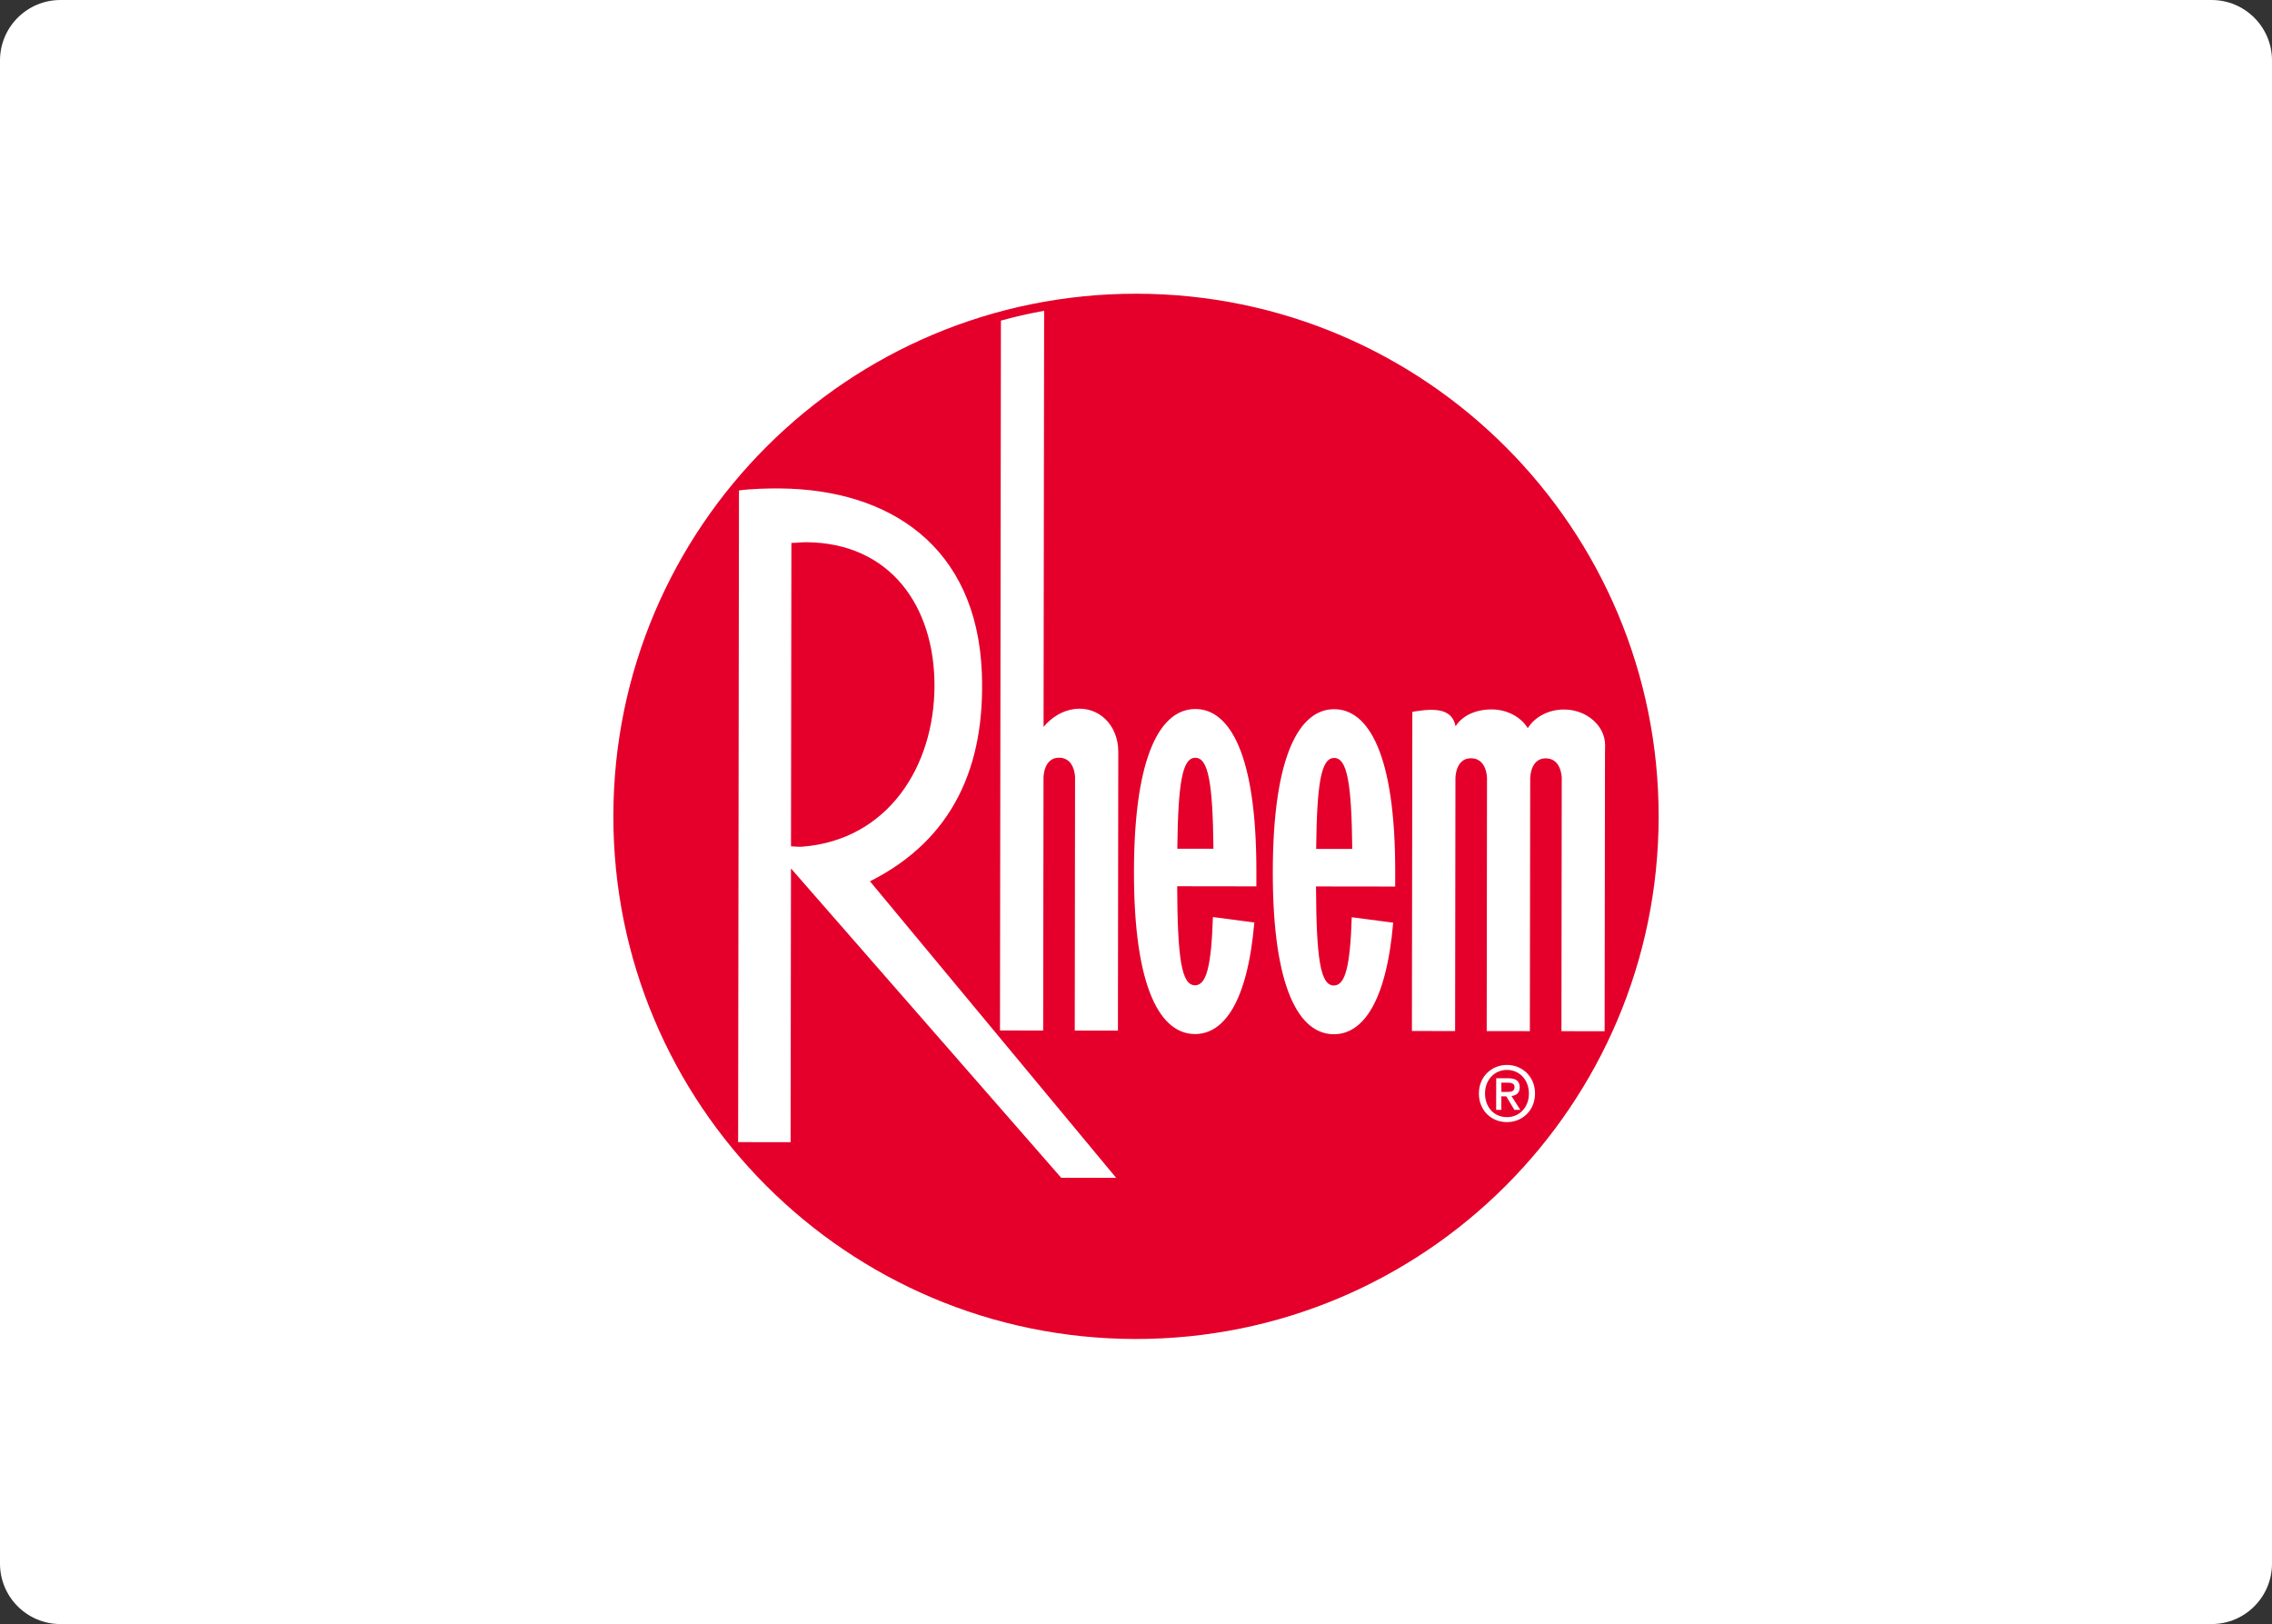
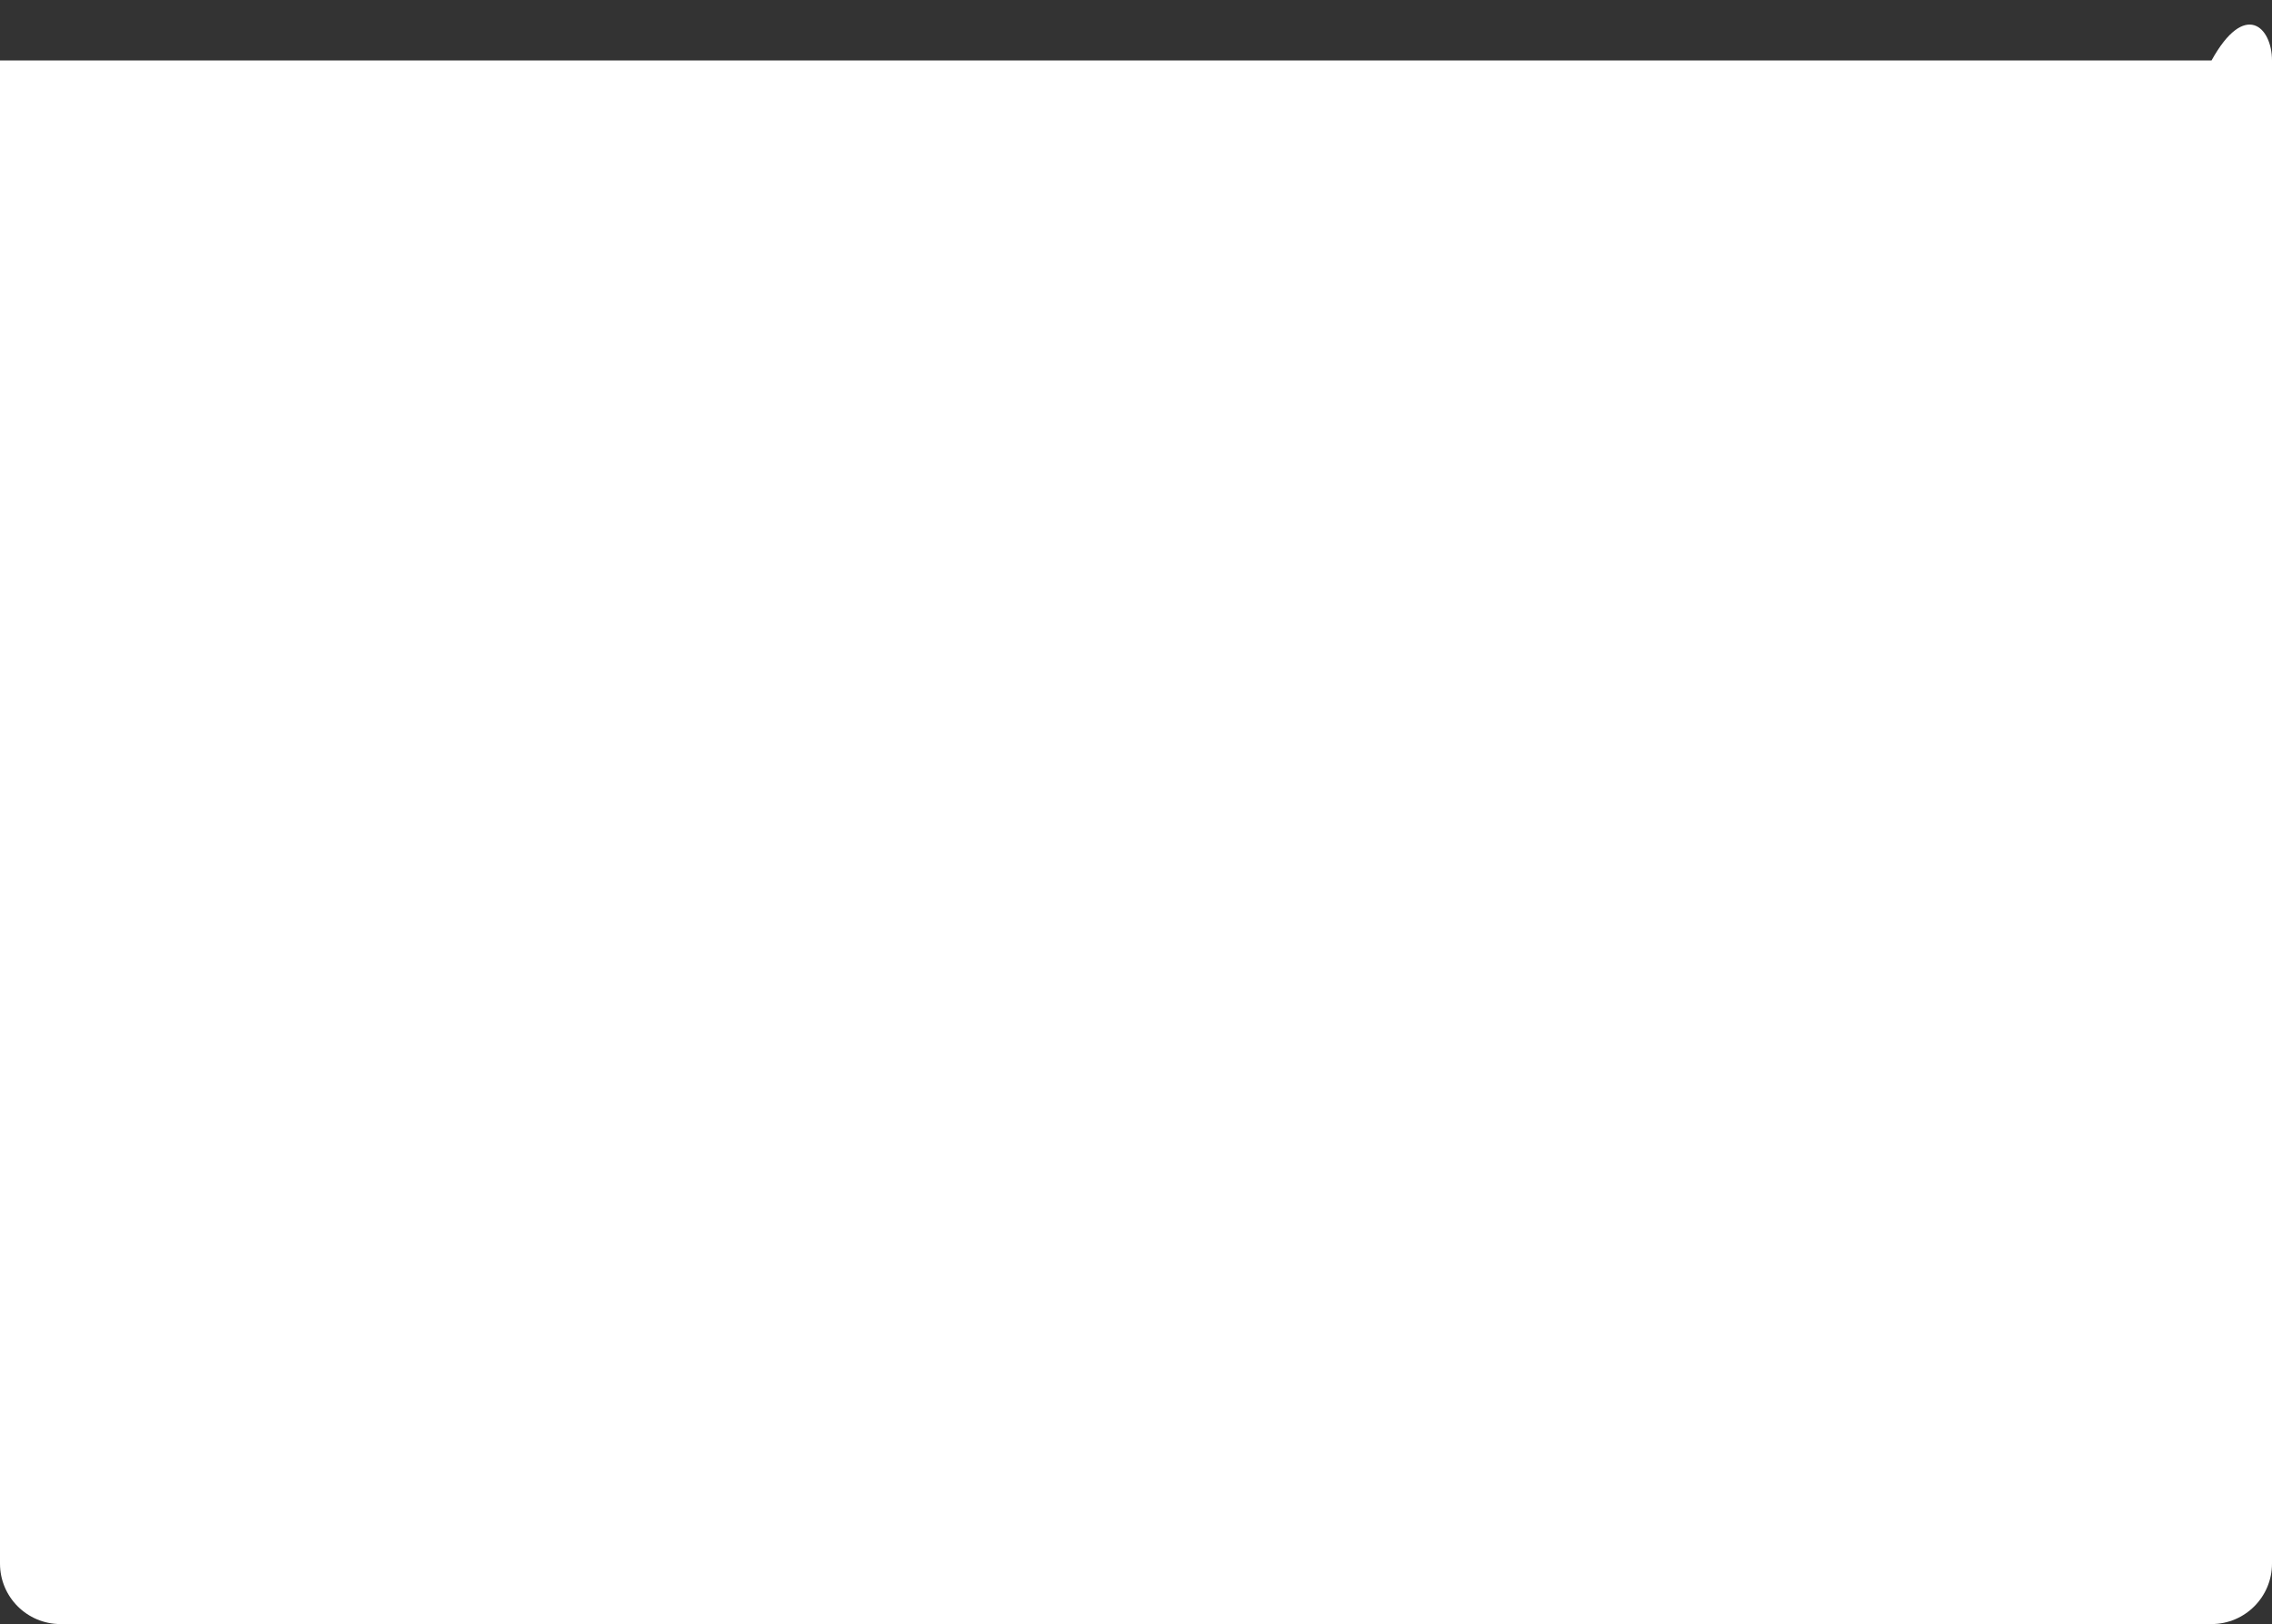
<svg xmlns="http://www.w3.org/2000/svg" width="263" height="188" viewBox="0 0 263 188" fill="none">
  <rect x="0" y="0" width="263" height="188" fill="#333333" stroke="none" />
-   <path d="M0 7C0 3.134 3.134 0 7 0H256C259.866 0 263 3.134 263 7V181C263 184.866 259.866 188 256 188H7C3.134 188 0 184.866 0 181V7Z" fill="white" />
-   <path fill-rule="evenodd" clip-rule="evenodd" d="M131.421 155C98.007 154.956 70.955 127.835 71 94.422C71.044 61.008 98.166 33.956 131.578 34C164.991 34.044 192.043 61.167 192 94.58C191.956 127.993 164.834 155.045 131.421 155ZM174.444 129.895C176.181 129.898 177.686 128.58 177.69 126.589C177.692 124.599 176.189 123.278 174.452 123.276C172.704 123.274 171.194 124.591 171.192 126.581C171.189 128.466 172.543 129.892 174.444 129.895ZM113.655 77.897C113.082 63.236 102.967 56.651 90.285 56.542C88.863 56.53 86.962 56.581 85.542 56.77L85.443 132.21L91.519 132.217L91.561 100.531L122.84 136.337L129.202 136.345L100.707 102.019C110.333 97.175 114.076 88.665 113.655 77.897ZM124.352 82.079C122.97 82.264 121.72 83.037 120.8 84.14L120.865 35.977C119.17 36.281 117.504 36.663 115.863 37.112L115.755 119.283L120.756 119.29L120.795 90.002C120.795 90.002 120.797 87.707 122.591 87.71C124.448 87.714 124.446 90.008 124.446 90.008L124.41 119.295L129.407 119.301L129.449 87.03C129.454 83.922 127.173 81.707 124.352 82.079ZM138.376 82.074C134.46 82.07 131.282 87.154 131.264 100.879C131.247 114.605 134.412 119.695 138.327 119.701C141.619 119.706 144.391 116.108 145.199 106.786L140.403 106.156C140.219 111.835 139.654 114.06 138.334 114.057C136.759 114.056 136.306 110.919 136.266 102.592L145.433 102.605L145.435 100.898C145.453 87.173 142.289 82.079 138.376 82.074ZM154.444 82.096C150.534 82.09 147.354 87.176 147.335 100.901C147.318 114.627 150.485 119.717 154.397 119.722C157.69 119.726 160.463 116.129 161.272 106.809L156.475 106.178C156.293 111.856 155.728 114.081 154.403 114.08C152.831 114.077 152.377 110.939 152.337 102.613L161.503 102.625L161.505 100.92C161.524 87.195 158.359 82.101 154.444 82.096ZM181.048 82.132C179.235 82.13 177.654 83.004 176.851 84.29C176.049 83.002 174.478 82.123 172.666 82.122C170.869 82.12 169.305 82.798 168.497 84.07L168.486 84.035C168.081 82.059 166.175 81.976 163.877 82.336C163.746 82.356 163.614 82.382 163.488 82.409L163.438 119.346L168.439 119.353L168.478 90.064C168.478 90.064 168.48 87.77 170.274 87.774C172.133 87.775 172.131 90.07 172.131 90.07L172.096 119.359L177.092 119.364L177.132 90.076C177.132 90.076 177.133 87.782 178.927 87.784C180.785 87.787 180.783 90.082 180.783 90.082L180.748 119.368L185.747 119.376L185.79 87.104L185.804 86.248C185.794 84.02 183.677 82.136 181.048 82.132ZM154.439 87.741C155.947 87.742 156.457 90.657 156.534 98.273L152.353 98.268C152.443 90.652 152.927 87.739 154.439 87.741ZM138.368 87.719C139.874 87.721 140.386 90.635 140.465 98.253L136.281 98.246C136.372 90.63 136.858 87.716 138.368 87.719ZM92.897 98.011C92.514 98.043 91.88 97.988 91.563 97.966L91.61 62.846C92.202 62.848 92.797 62.761 93.387 62.767C103.064 62.861 108.184 70.191 108.173 79.37C108.16 88.77 102.754 97.218 92.897 98.011ZM174.451 123.853C175.866 123.855 176.983 124.979 176.981 126.589C176.979 128.207 175.861 129.321 174.444 129.319C172.871 129.317 171.899 128.086 171.902 126.582C171.904 124.971 173.02 123.851 174.451 123.853ZM173.791 128.477L173.793 126.911L174.359 126.912L175.304 128.478L175.986 128.479L174.962 126.869C175.513 126.809 175.918 126.534 175.918 125.871C175.921 125.127 175.47 124.818 174.585 124.816L173.196 124.814L173.19 128.475L173.791 128.477ZM175.317 125.825C175.317 126.356 174.918 126.4 174.468 126.399L173.796 126.398V125.328H174.52C174.885 125.329 175.317 125.384 175.317 125.825Z" fill="#E4002B" />
+   <path d="M0 7H256C259.866 0 263 3.134 263 7V181C263 184.866 259.866 188 256 188H7C3.134 188 0 184.866 0 181V7Z" fill="white" />
</svg>